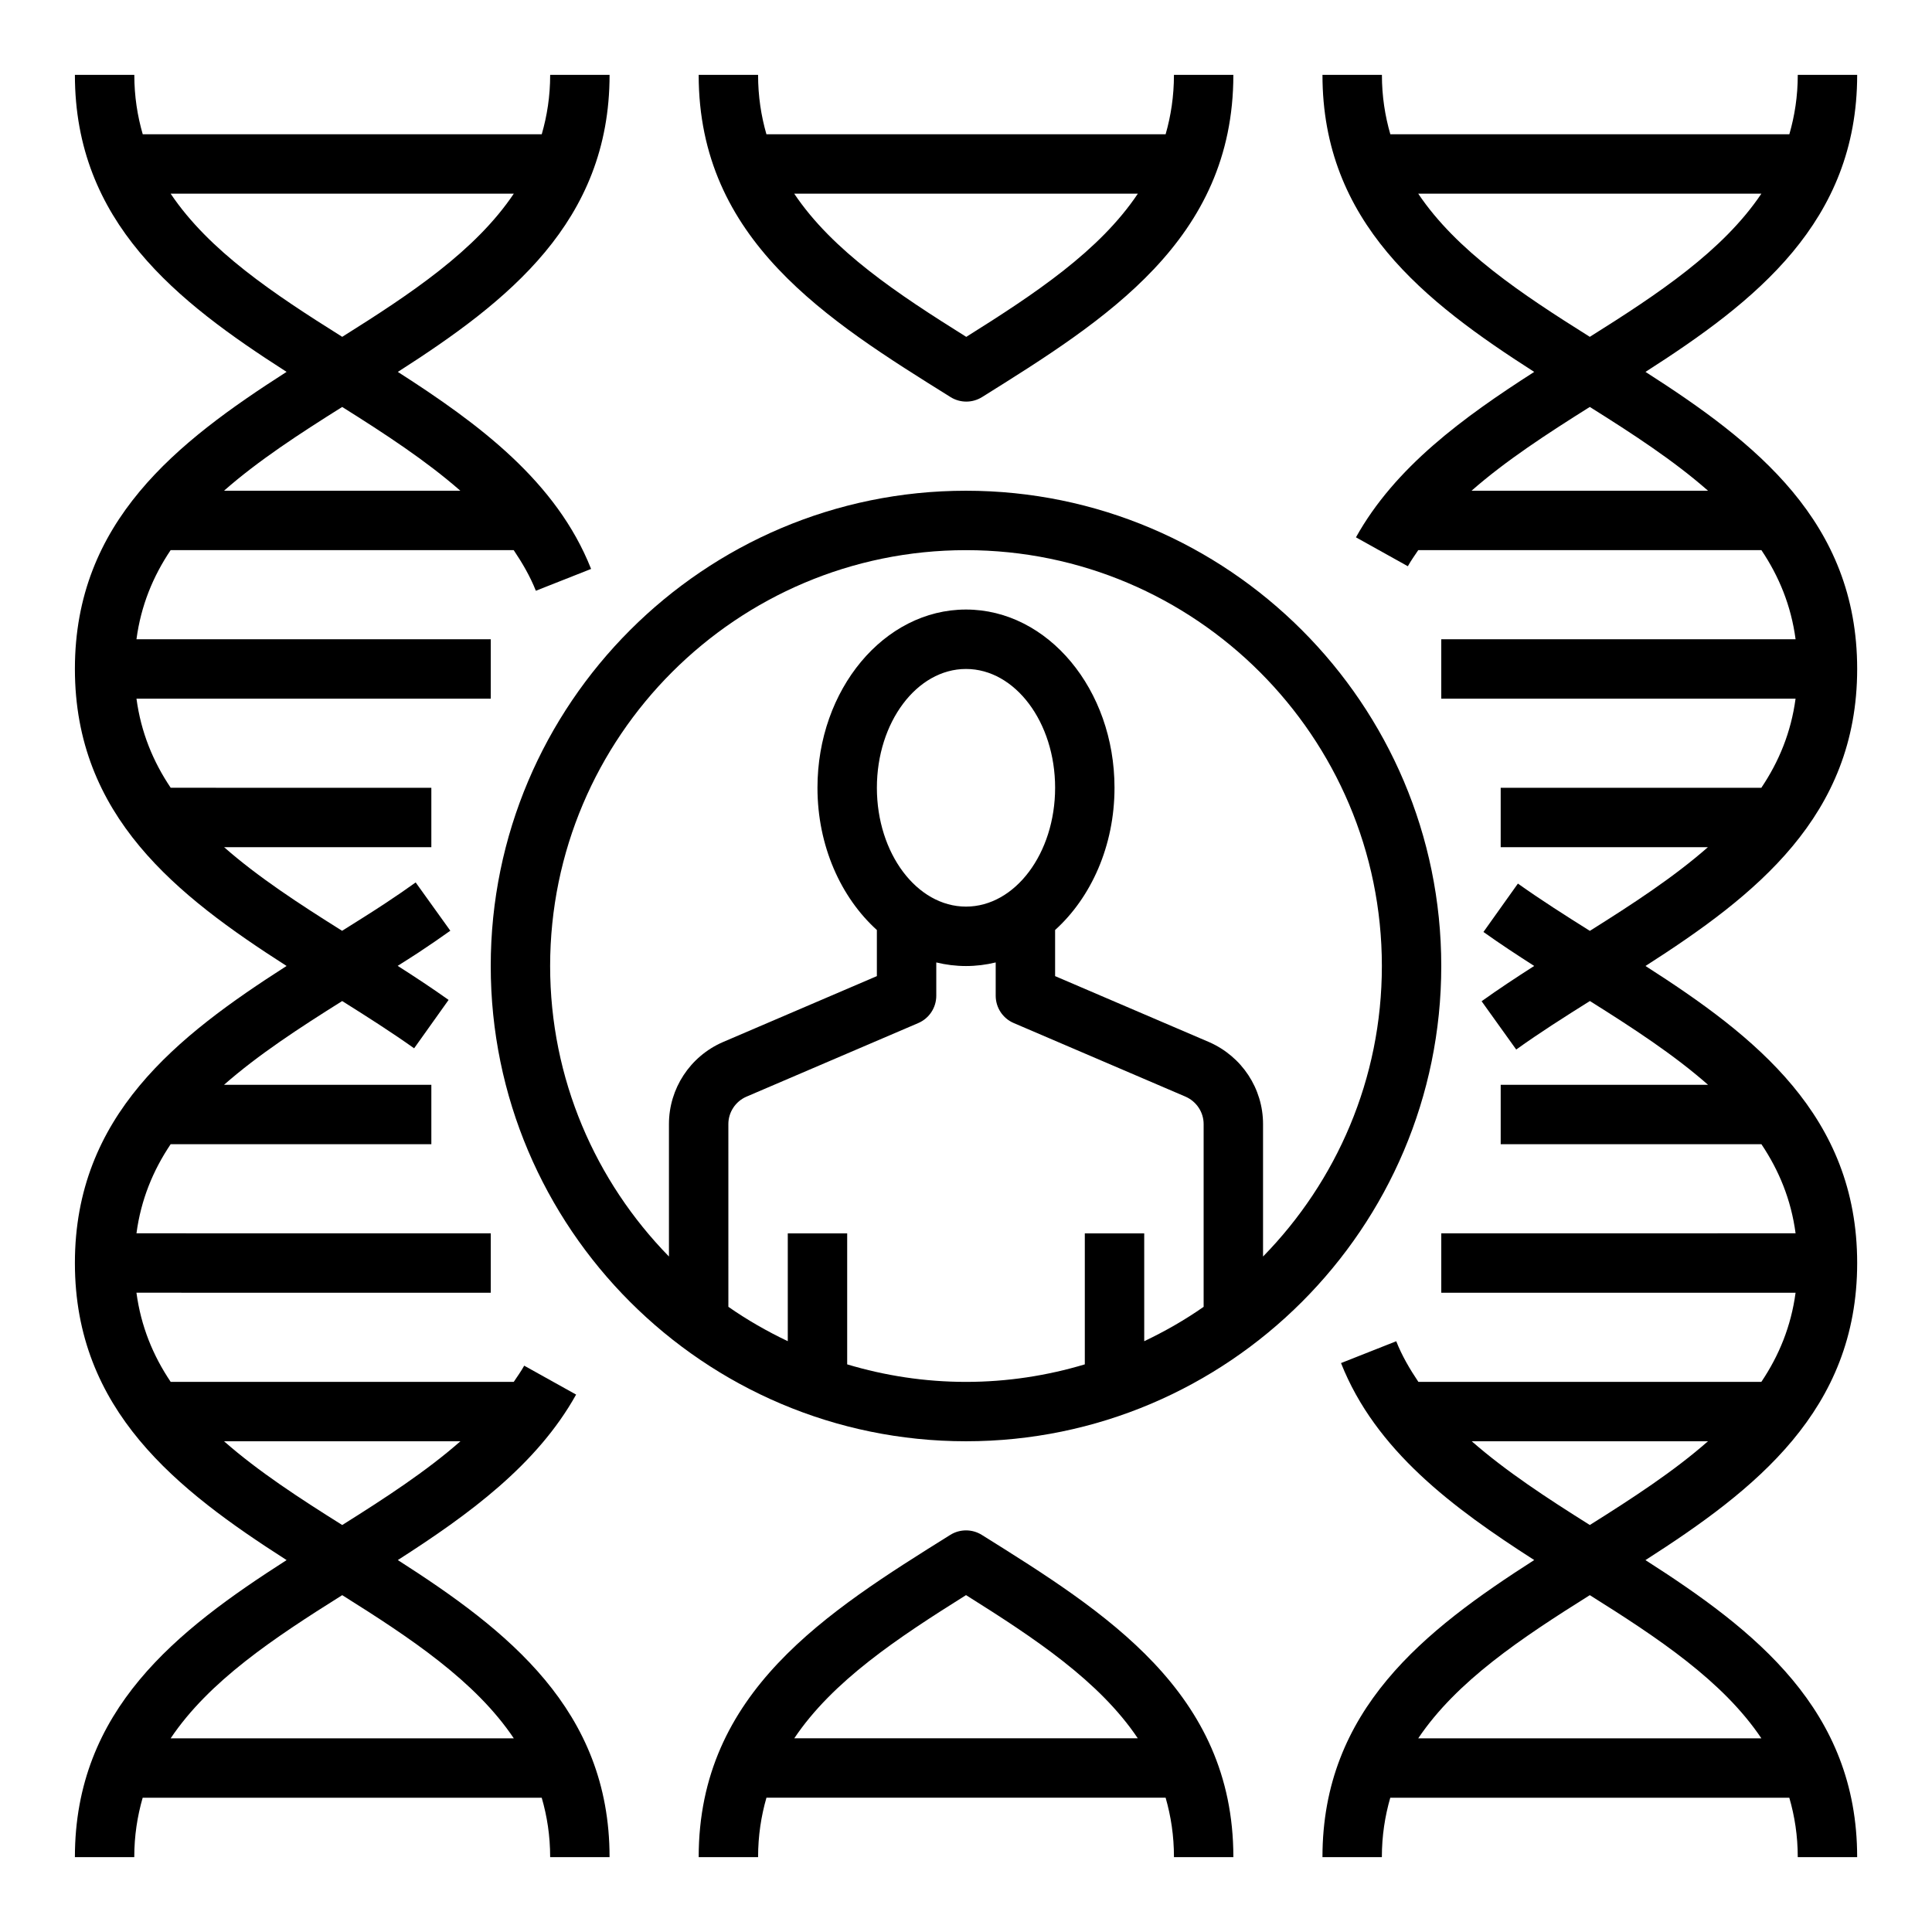
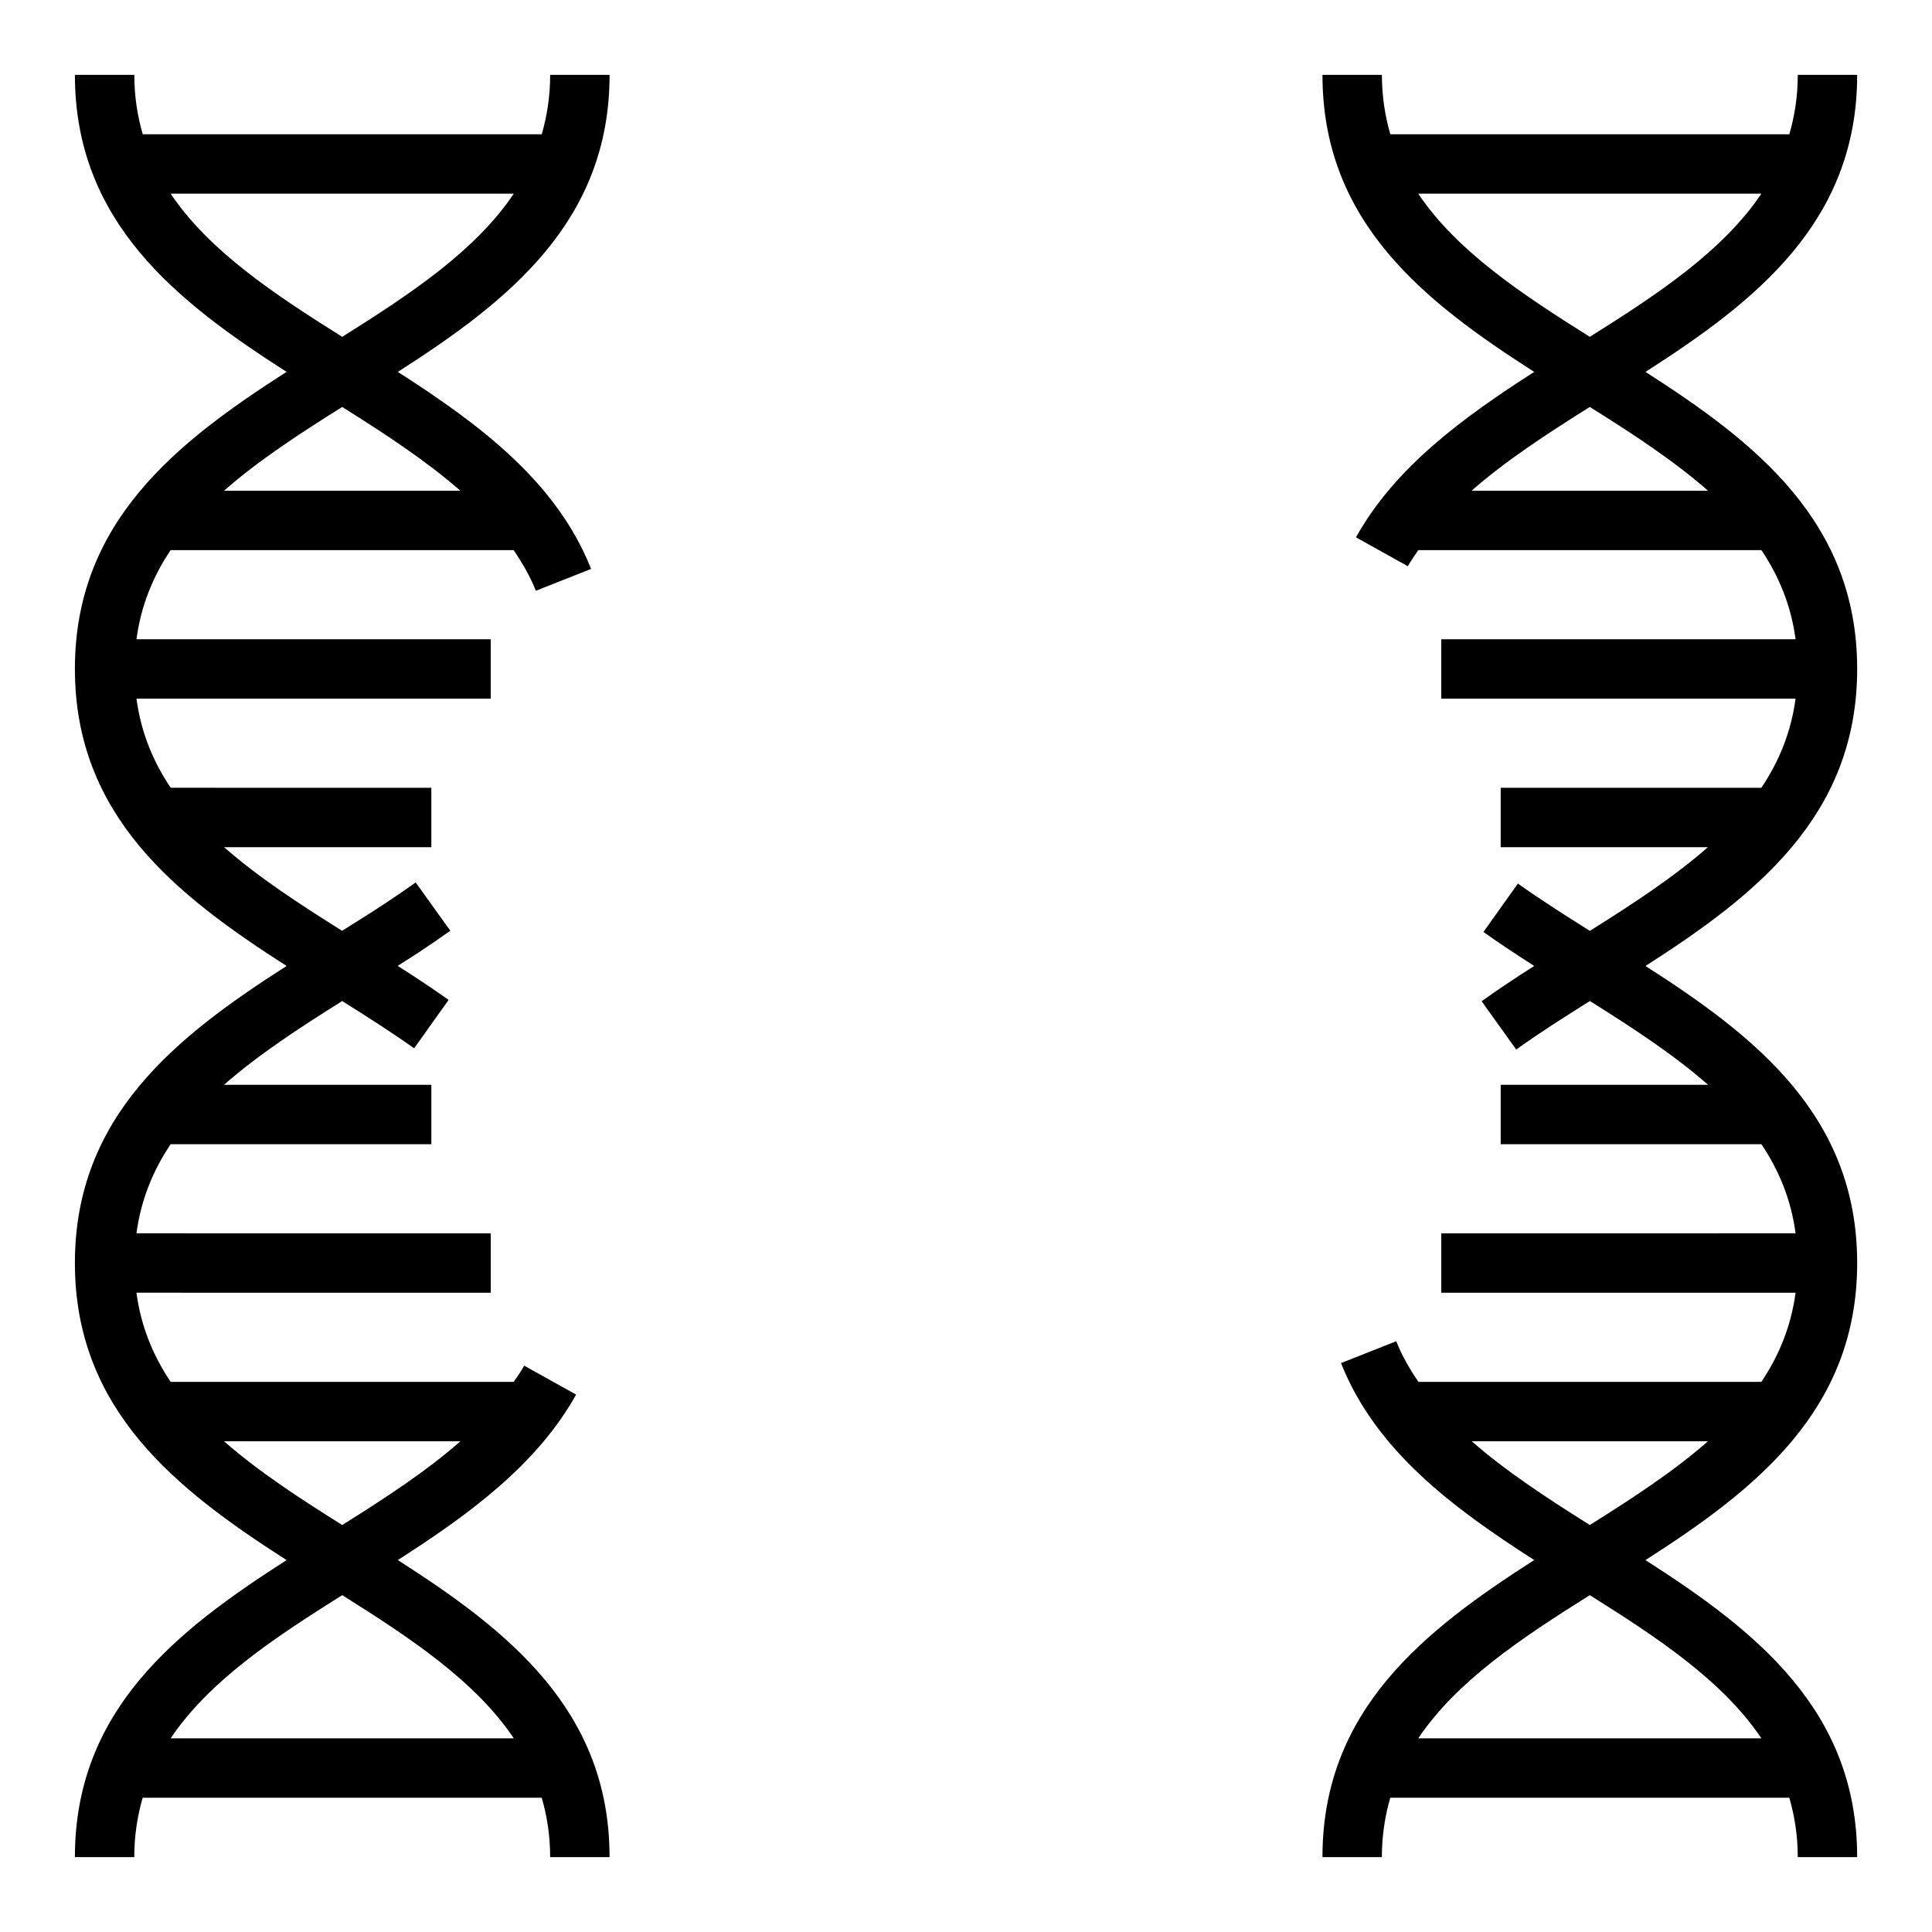
<svg xmlns="http://www.w3.org/2000/svg" fill="#000000" width="800px" height="800px" version="1.1" viewBox="144 144 512 512">
  <g>
-     <path d="m400 274.05c-69.445 0-125.95 56.504-125.95 125.95 0 69.445 56.504 125.95 125.95 125.95 69.445 0 125.95-56.504 125.95-125.95-0.004-69.449-56.508-125.95-125.95-125.95zm-31.488 231.52v-34.715h-15.742v28.574c-5.512-2.629-10.785-5.644-15.742-9.109l-0.004-48.434c0-3.133 1.891-5.992 4.754-7.242l45.578-19.523c2.898-1.246 4.769-4.094 4.769-7.242v-8.824c2.543 0.621 5.18 0.953 7.875 0.953 2.691 0 5.328-0.332 7.871-0.953v8.824c0 3.148 1.875 6 4.769 7.234l45.516 19.5c2.93 1.281 4.82 4.133 4.82 7.273v48.438c-4.961 3.473-10.234 6.481-15.742 9.109l-0.004-28.578h-15.742v34.715c-9.992 2.992-20.547 4.644-31.488 4.644-10.945 0-21.5-1.652-31.488-4.644zm31.488-121.31c-13.02 0-23.617-14.121-23.617-31.488s10.598-31.488 23.617-31.488 23.617 14.121 23.617 31.488c-0.004 17.367-10.598 31.488-23.617 31.488zm78.719 92.727v-35.102c0-9.391-5.59-17.902-14.297-21.719l-40.809-17.484v-12.219c9.539-8.629 15.742-22.293 15.742-37.699 0-26.047-17.656-47.23-39.359-47.23s-39.359 21.184-39.359 47.23c0 15.406 6.203 29.07 15.742 37.699v12.219l-40.863 17.508c-8.648 3.785-14.238 12.305-14.238 21.695v35.102c-19.445-19.883-31.488-47.043-31.488-76.98 0-60.773 49.438-110.21 110.21-110.21 60.773 0 110.21 49.438 110.21 110.21 0.004 29.945-12.039 57.102-31.484 76.98z" />
    <path d="m163.84 636.16h15.742c0-5.684 0.828-10.879 2.227-15.742h105.75c1.414 4.863 2.238 10.059 2.238 15.742h15.742c0-39.023-27-60.086-56.113-78.727 18.82-12.059 36.887-25.246 47.246-43.855l-13.754-7.66c-0.828 1.488-1.82 2.875-2.769 4.289h-90.922c-4.668-6.941-7.871-14.695-9.07-23.625l93.898 0.008v-15.742l-93.891-0.008c1.188-8.918 4.394-16.664 9.055-23.609h69.09v-15.742h-54.945c9.086-7.988 19.98-15.09 31.316-22.199 6.488 4.07 13.027 8.227 19.066 12.523l9.133-12.824c-4.367-3.109-8.91-6.102-13.492-9.027 1.793-1.148 3.629-2.266 5.391-3.441 2.906-1.922 5.769-3.871 8.559-5.871l-9.18-12.793c-2.621 1.883-5.32 3.723-8.062 5.535-3.738 2.473-7.598 4.871-11.438 7.281-11.312-7.094-22.191-14.18-31.27-22.16h54.922v-15.742l-69.074-0.004c-4.668-6.941-7.871-14.688-9.07-23.617h93.891v-15.742h-93.891c1.188-8.926 4.394-16.672 9.055-23.617h90.914c2.289 3.402 4.352 6.926 5.871 10.77l14.641-5.785c-9.156-23.16-29.66-38.398-51.215-52.215 29.109-18.641 56.113-39.707 56.113-78.723h-15.742c0 5.684-0.828 10.879-2.234 15.742l-105.74 0.004c-1.406-4.863-2.234-10.062-2.234-15.746h-15.746c0 39.016 26.992 60.07 56.098 78.711-29.102 18.645-56.098 39.703-56.098 78.715 0 39.016 26.992 60.078 56.098 78.727-29.102 18.645-56.098 39.707-56.098 78.723 0 39.023 26.996 60.078 56.105 78.727-29.109 18.641-56.105 39.707-56.105 78.723zm39.52-362.11c9.094-7.996 19.988-15.09 31.324-22.199 11.383 7.141 22.238 14.25 31.309 22.199zm-14.137-78.723h90.938c-10.195 15.164-27.277 26.523-45.469 37.938-18.195-11.414-35.277-22.773-45.469-37.938zm45.469 352.82c-11.328-7.106-22.223-14.199-31.316-22.191h62.637c-9.051 7.953-19.922 15.039-31.32 22.191zm0 18.586c18.191 11.414 35.281 22.773 45.469 37.941l-90.938 0.004c10.184-15.172 27.273-26.531 45.469-37.945z" />
-     <path d="m347.11 620.41h105.79c1.402 4.867 2.211 10.062 2.211 15.746h15.742c0-43.723-33.898-64.914-66.676-85.395-2.551-1.59-5.785-1.59-8.344 0-32.777 20.48-66.676 41.672-66.676 85.395h15.742c0.004-5.684 0.816-10.879 2.215-15.746zm52.895-53.688c18.199 11.422 35.328 22.766 45.516 37.941l-91.031 0.004c10.184-15.18 27.312-26.531 45.516-37.945z" />
-     <path d="m452.9 179.58h-105.79c-1.398-4.863-2.211-10.062-2.211-15.746h-15.742c0 43.777 33.945 64.938 66.754 85.402 1.281 0.797 2.723 1.191 4.172 1.191s2.898-0.402 4.172-1.195c32.738-20.461 66.598-41.621 66.598-85.398h-15.742c-0.004 5.684-0.812 10.891-2.207 15.746zm-52.828 53.695c-18.234-11.414-35.395-22.758-45.598-37.953h91.07c-10.168 15.195-27.281 26.539-45.473 37.953z" />
    <path d="m510.21 163.84h-15.742c0 39.016 27 60.078 56.113 78.719-18.812 12.059-36.879 25.238-47.238 43.84l13.754 7.66c0.82-1.48 1.812-2.859 2.754-4.266h90.945c4.66 6.941 7.863 14.688 9.055 23.617h-93.898v15.742h93.891c-1.195 8.926-4.402 16.672-9.07 23.617h-69.074v15.742h54.914c-9.086 7.981-19.965 15.074-31.285 22.176-6.488-4.07-13.027-8.227-19.066-12.531l-9.133 12.824c4.352 3.102 8.887 6.086 13.453 9.004-4.731 3.031-9.43 6.125-13.941 9.352l9.172 12.801c6.164-4.426 12.871-8.684 19.523-12.855 11.328 7.109 22.223 14.199 31.309 22.199l-54.945 0.004v15.742h69.094c4.66 6.941 7.863 14.688 9.055 23.609l-93.895 0.016v15.742l93.891-0.008c-1.195 8.926-4.402 16.68-9.07 23.625h-90.887c-2.289-3.402-4.359-6.926-5.871-10.77l-14.633 5.785c9.156 23.152 29.66 38.391 51.199 52.199-29.113 18.648-56.117 39.715-56.117 78.738h15.742c0-5.684 0.828-10.879 2.227-15.742h105.75c1.414 4.863 2.238 10.059 2.238 15.742h15.742c0-39.016-26.992-60.078-56.105-78.719 29.117-18.652 56.109-39.707 56.109-78.73 0-39.016-26.992-60.078-56.098-78.719 29.105-18.648 56.098-39.715 56.098-78.73s-26.992-60.07-56.098-78.711c29.105-18.641 56.098-39.699 56.098-78.715h-15.742c0 5.684-0.828 10.879-2.234 15.742l-105.74 0.004c-1.406-4.863-2.234-10.062-2.234-15.746zm86.418 362.11c-9.086 7.988-19.98 15.082-31.309 22.191-11.375-7.141-22.23-14.25-31.293-22.191zm14.156 78.723h-90.938c10.195-15.168 27.277-26.527 45.469-37.941 18.191 11.41 35.281 22.77 45.469 37.941zm-45.469-352.83c11.336 7.109 22.238 14.211 31.332 22.207h-62.676c9.055-7.953 19.938-15.043 31.344-22.207zm45.469-56.516c-10.195 15.164-27.277 26.523-45.469 37.938-18.195-11.414-35.277-22.773-45.469-37.938z" />
  </g>
</svg>